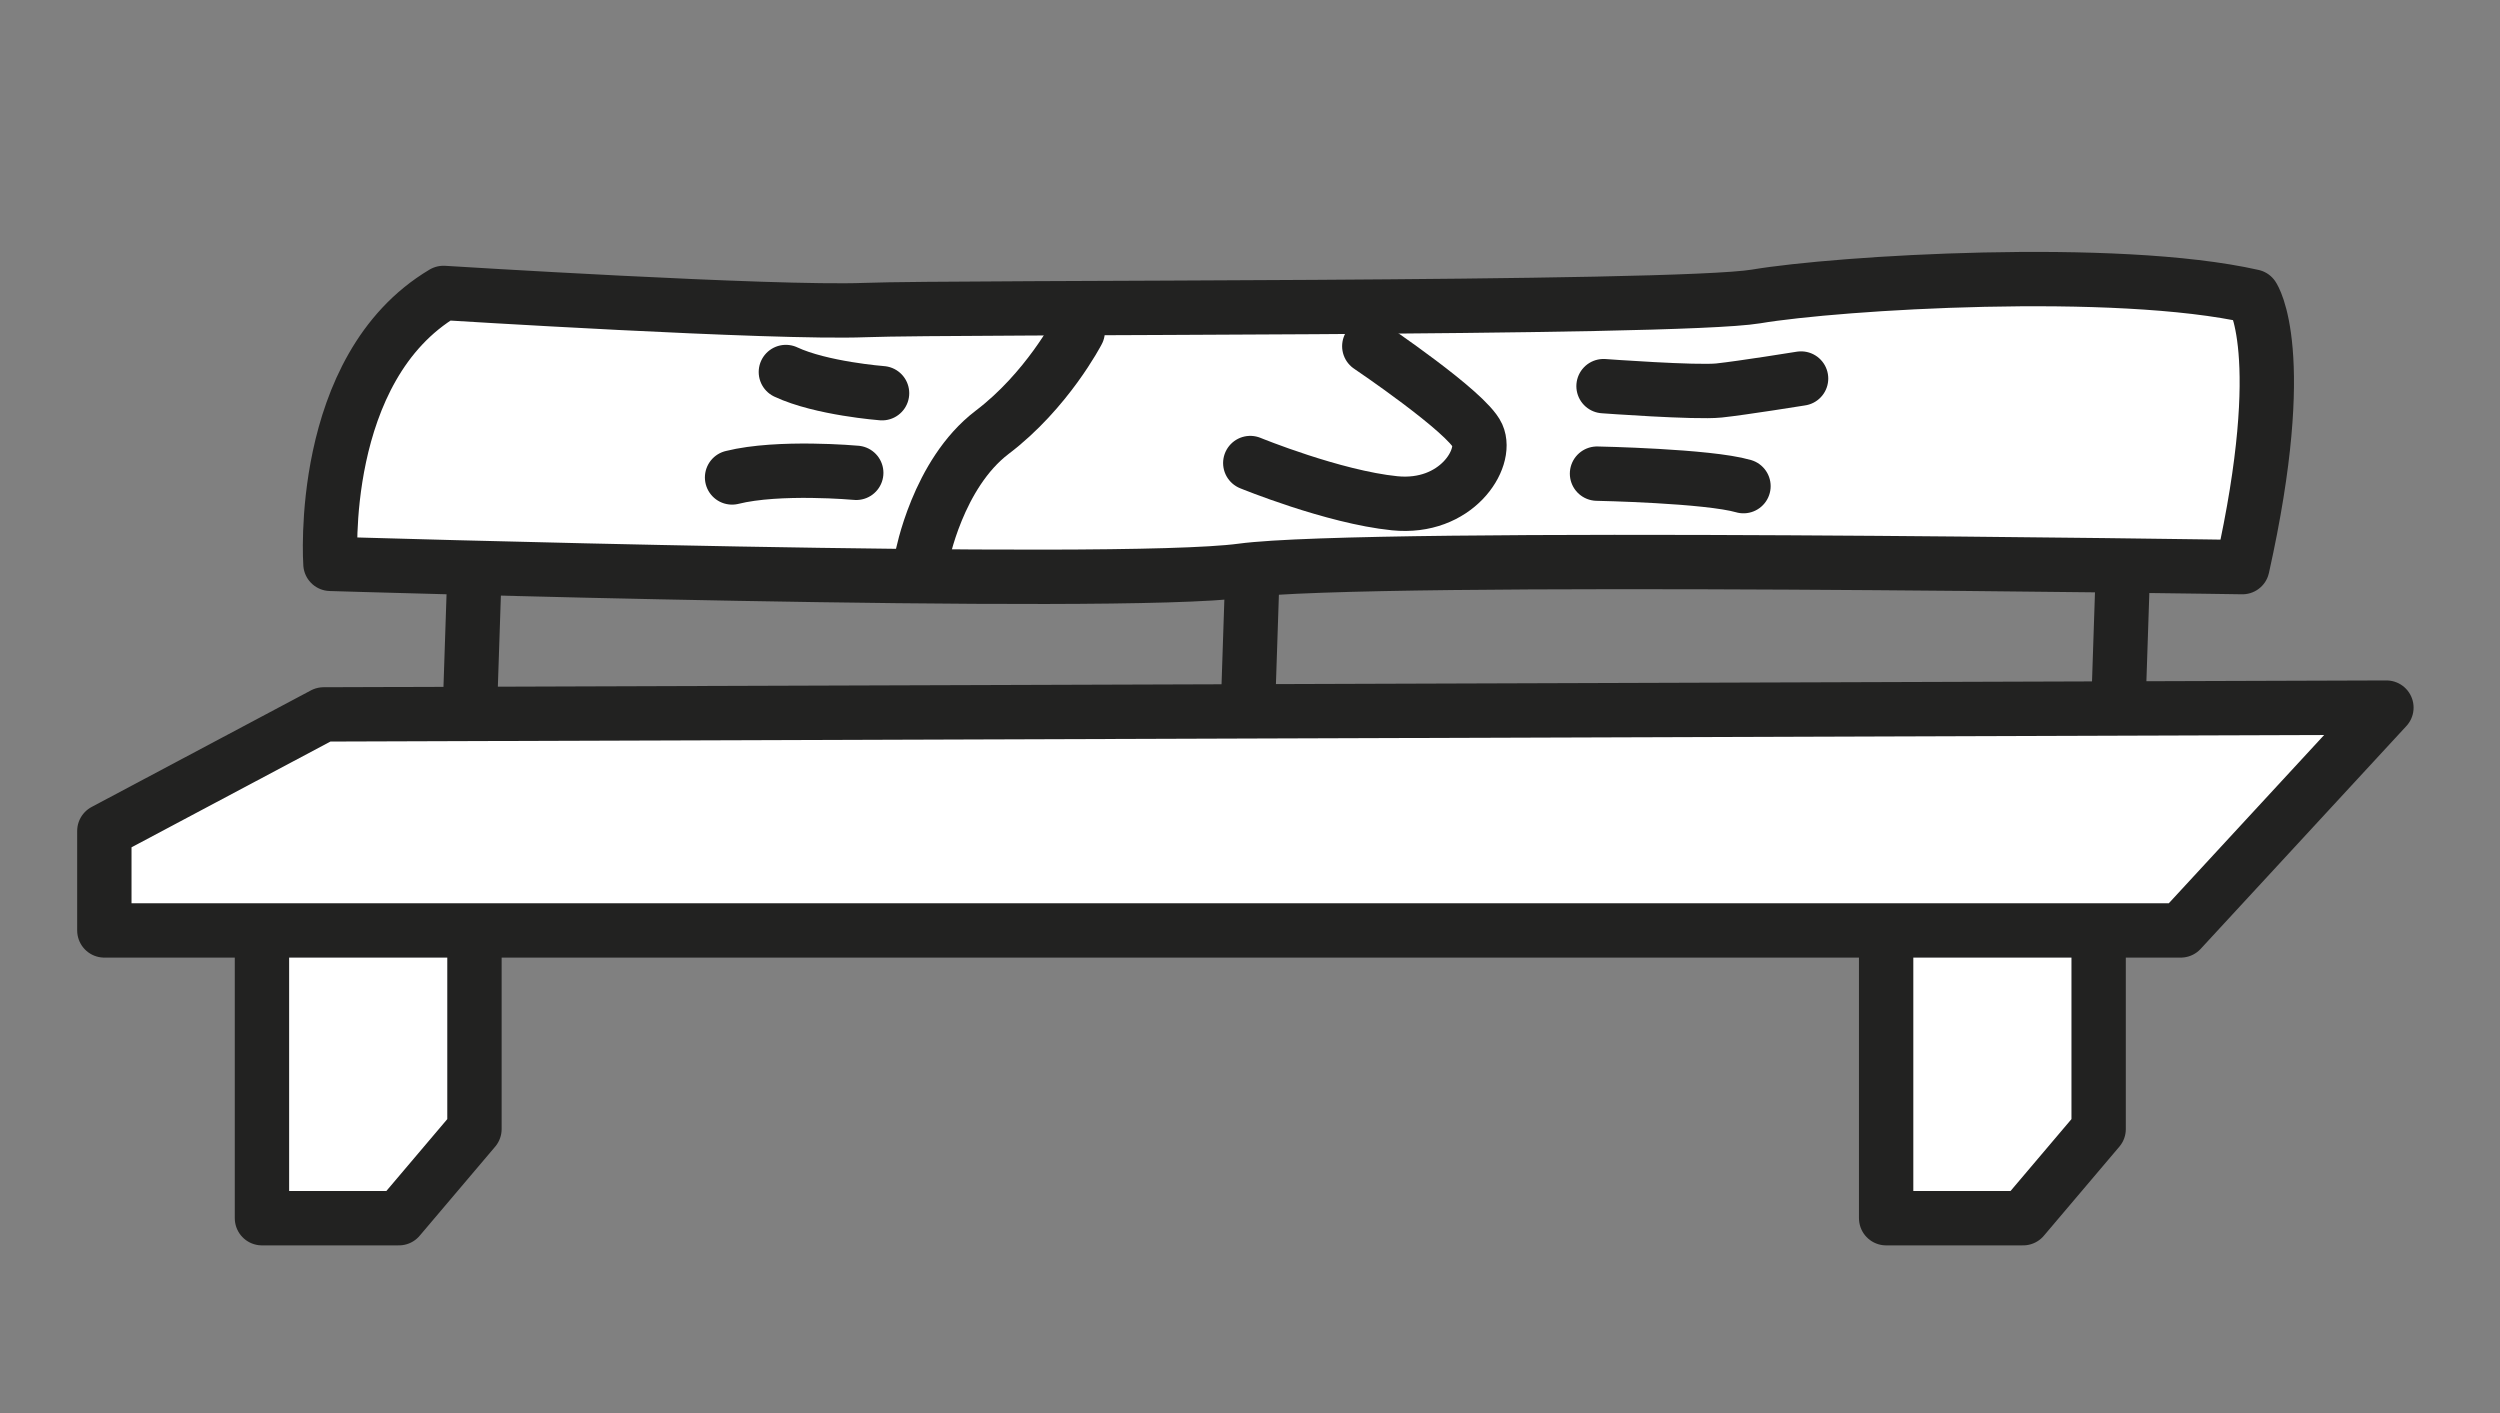
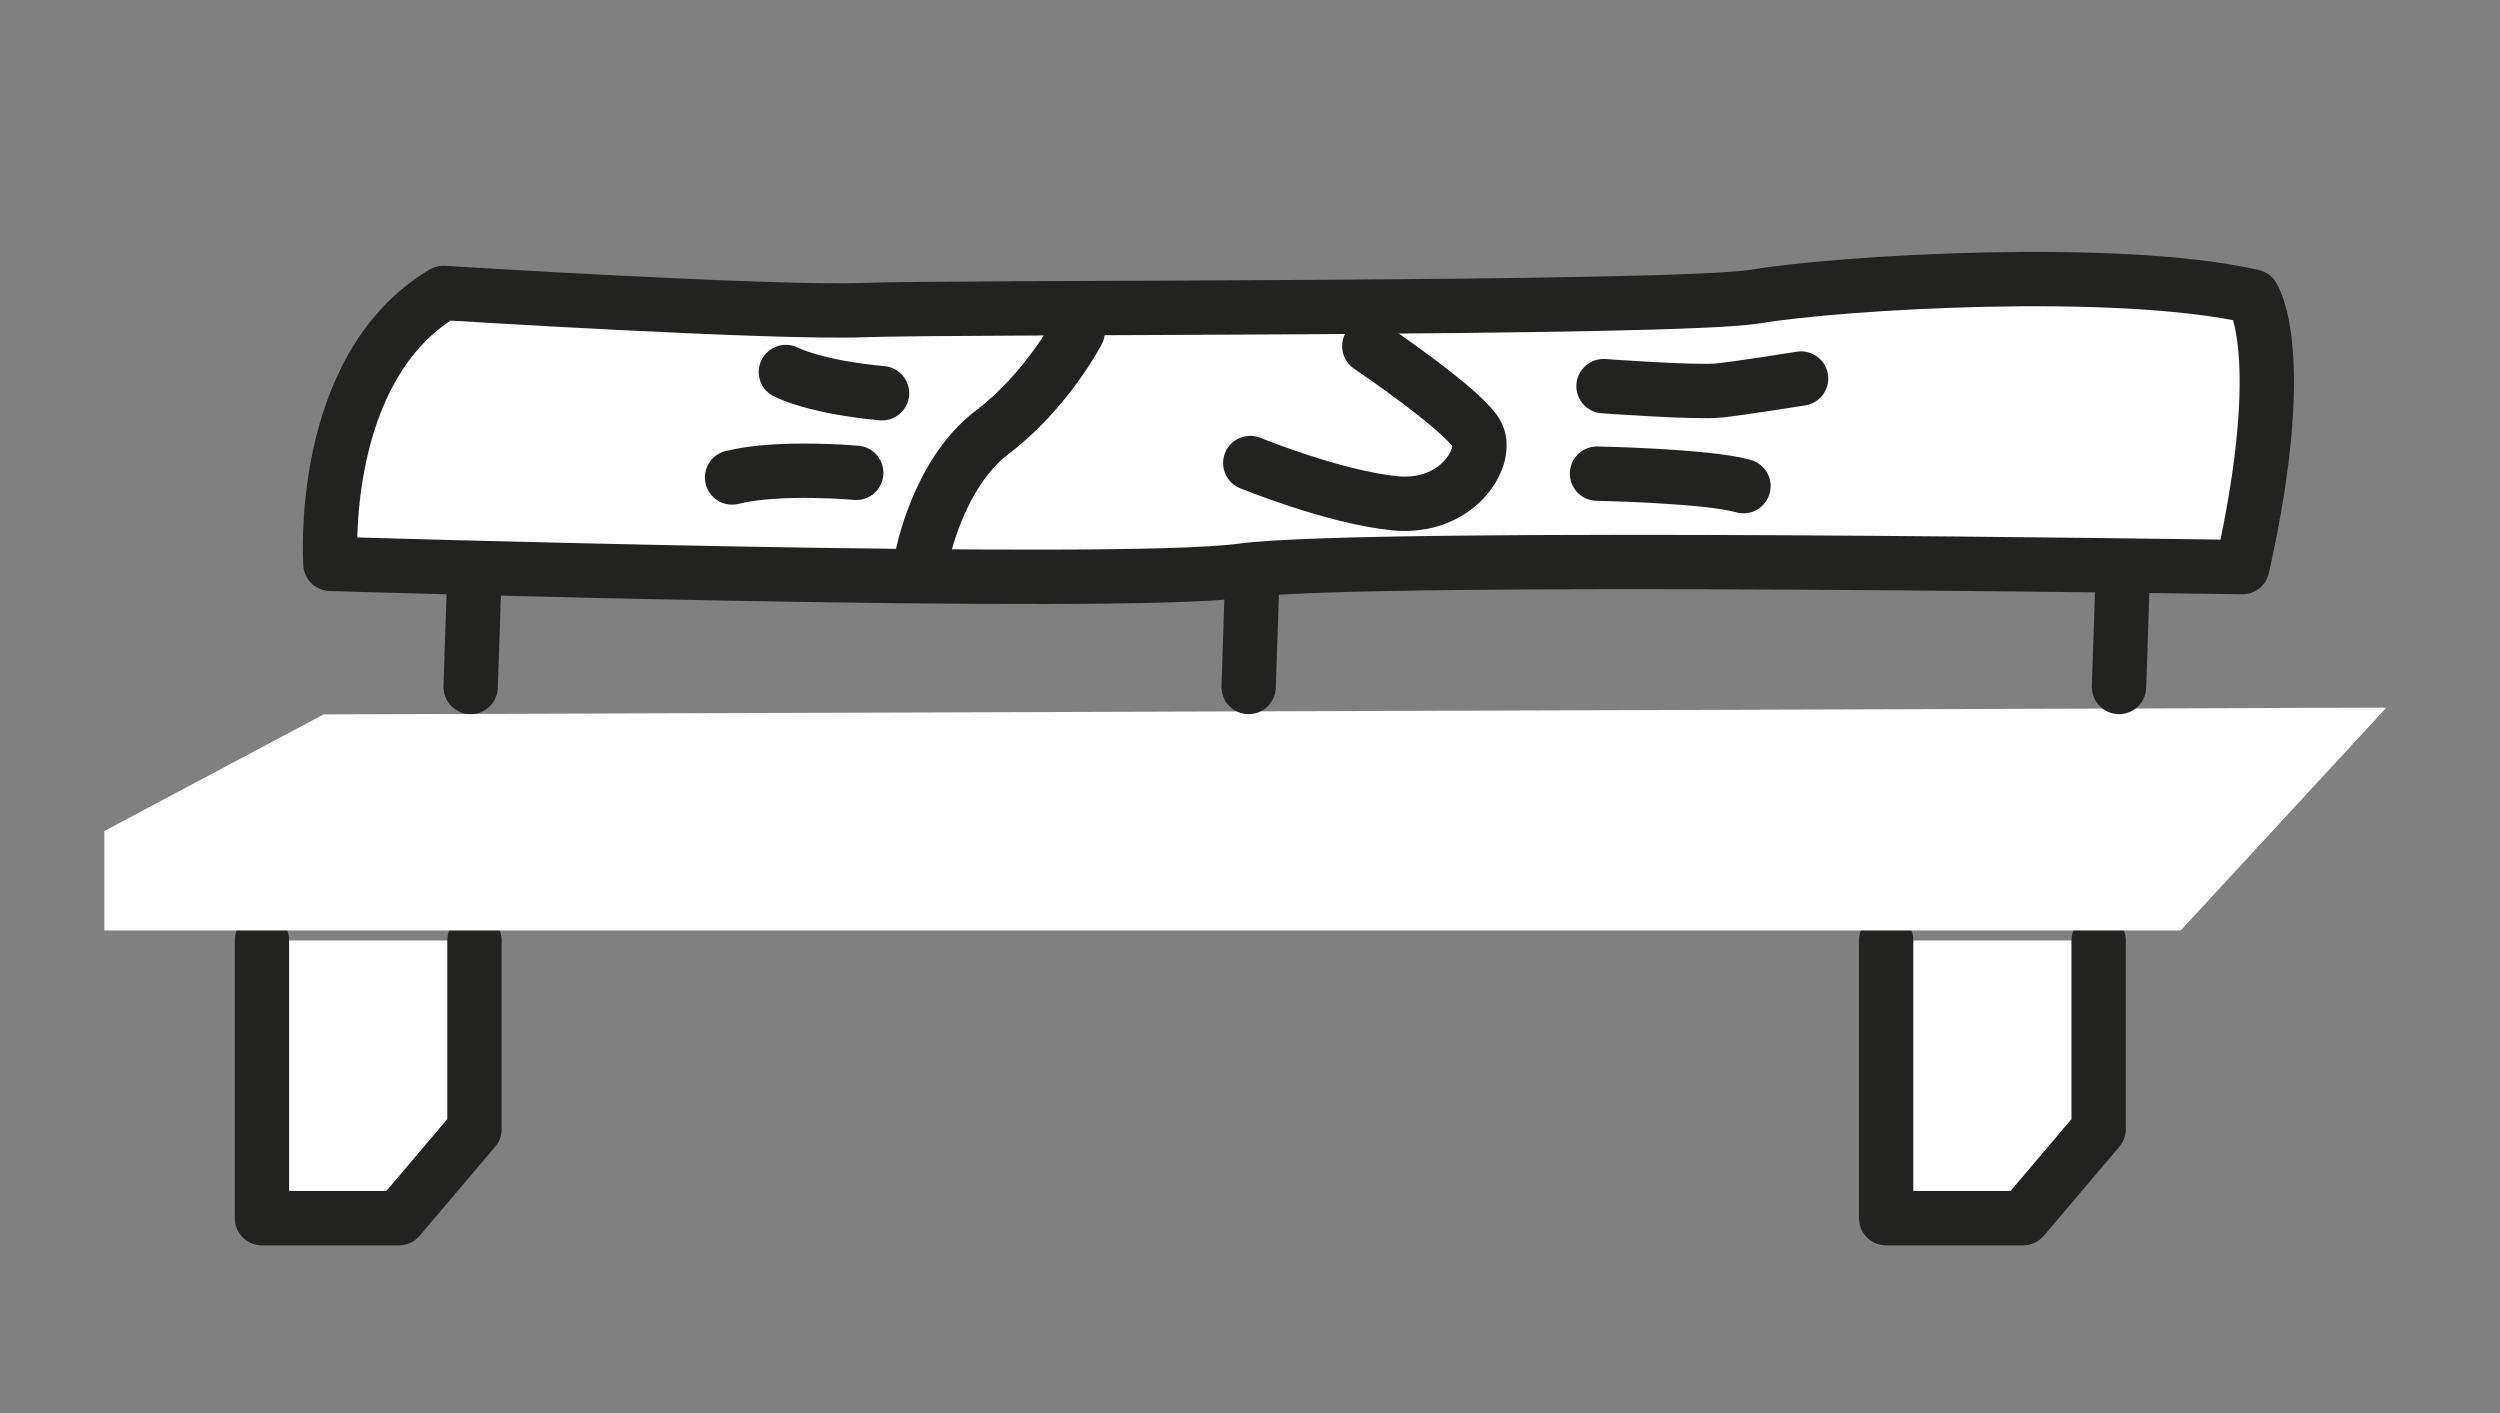
<svg xmlns="http://www.w3.org/2000/svg" version="1.1" width="92" height="52" viewBox="0 0 92 52">
  <rect x="0" y="0" width="92" height="52" fill="#808080" stroke="none" />
  <svg id="uuid-c7ecad28-7f95-437e-a1ac-8de42f1f2e56" data-name="5 Berlingen" width="92.33" height="63.81" viewBox="0 0 92.33 63.81" x="0" y="-6">
    <defs>
      <style>
      .uuid-dddc72cf-9d38-42f3-959e-f410d3153060, .uuid-fff3896e-cdb7-432e-802a-a22708976a1b {
        fill: none;
      }

      .uuid-6af123e2-8c5b-4669-9af3-4c490517a18f {
        fill: #fff;
      }

      .uuid-fff3896e-cdb7-432e-802a-a22708976a1b {
        stroke: #222221;
        stroke-linecap: round;
        stroke-linejoin: round;
        stroke-width: 2px;
      }

      .uuid-14592026-bedc-48de-b7a0-d55238943168 {
        clip-path: url(#uuid-a96c5a42-b55a-486d-bb4e-1519b239c77f);
      }

      .uuid-3f676fe0-fc17-4b5a-9085-b7e443f81aa0 {
        clip-path: url(#uuid-5e9dc776-7ebe-4e2a-be03-21d954641bc1);
      }

      .uuid-d95c2eb7-4535-4092-9d6e-41f20bdbd1be {
        clip-path: url(#uuid-eb81d9a1-a13f-4c27-8dee-34bedfbf11a2);
      }

      .uuid-3de0d341-e932-46a1-a1fc-2e9abbd44869 {
        clip-path: url(#uuid-f8bfe49f-e837-4721-ad29-2919e95ed8ae);
      }
    </style>
      <clipPath id="uuid-f8bfe49f-e837-4721-ad29-2919e95ed8ae">
        <rect class="uuid-dddc72cf-9d38-42f3-959e-f410d3153060" x="2.84" y="15.27" width="85.98" height="36.56" />
      </clipPath>
      <clipPath id="uuid-a96c5a42-b55a-486d-bb4e-1519b239c77f">
        <rect class="uuid-dddc72cf-9d38-42f3-959e-f410d3153060" x="2.84" y="15.27" width="85.98" height="36.56" />
      </clipPath>
      <clipPath id="uuid-eb81d9a1-a13f-4c27-8dee-34bedfbf11a2">
        <rect class="uuid-dddc72cf-9d38-42f3-959e-f410d3153060" x="2.84" y="15.27" width="85.98" height="36.56" />
      </clipPath>
      <clipPath id="uuid-5e9dc776-7ebe-4e2a-be03-21d954641bc1">
        <rect class="uuid-dddc72cf-9d38-42f3-959e-f410d3153060" x="2.84" y="15.27" width="85.98" height="36.56" />
      </clipPath>
    </defs>
    <polyline class="uuid-6af123e2-8c5b-4669-9af3-4c490517a18f" points="9.64 40.61 9.64 50.83 14.68 50.83 17.46 47.55 17.46 40.61" />
    <g class="uuid-3de0d341-e932-46a1-a1fc-2e9abbd44869">
      <polyline class="uuid-fff3896e-cdb7-432e-802a-a22708976a1b" points="9.64 40.61 9.64 50.83 14.68 50.83 17.46 47.55 17.46 40.61" />
    </g>
    <polyline class="uuid-6af123e2-8c5b-4669-9af3-4c490517a18f" points="69.41 40.61 69.41 50.83 74.45 50.83 77.23 47.55 77.23 40.61" />
    <g class="uuid-14592026-bedc-48de-b7a0-d55238943168">
      <polyline class="uuid-fff3896e-cdb7-432e-802a-a22708976a1b" points="69.41 40.61 69.41 50.83 74.45 50.83 77.23 47.55 77.23 40.61" />
    </g>
    <polygon class="uuid-6af123e2-8c5b-4669-9af3-4c490517a18f" points="11.91 32.29 3.84 36.58 3.84 40.24 80.25 40.24 87.82 32.04 11.91 32.29" />
    <g class="uuid-d95c2eb7-4535-4092-9d6e-41f20bdbd1be">
-       <polygon class="uuid-fff3896e-cdb7-432e-802a-a22708976a1b" points="11.91 32.29 3.84 36.58 3.84 40.24 80.25 40.24 87.82 32.04 11.91 32.29" />
      <path class="uuid-6af123e2-8c5b-4669-9af3-4c490517a18f" d="M12.16,26.74s-.5-7.19,4.16-9.96c0,0,12.11,.76,15.51,.63,3.41-.13,29.76,0,32.79-.5,3.03-.51,13.24-1.14,18.28,0,0,0,1.39,2.02-.38,9.96,0,0-32.15-.5-36.82,.13-4.67,.63-33.54-.25-33.54-.25" />
      <path class="uuid-fff3896e-cdb7-432e-802a-a22708976a1b" d="M12.16,26.74s-.5-7.19,4.16-9.96c0,0,12.11,.76,15.51,.63,3.41-.13,29.76,0,32.79-.5,3.03-.51,13.24-1.14,18.28,0,0,0,1.39,2.02-.38,9.96,0,0-32.15-.5-36.82,.13-4.67,.63-33.54-.25-33.54-.25Z" />
    </g>
    <path class="uuid-fff3896e-cdb7-432e-802a-a22708976a1b" d="M78.11,27.37l-.13,3.91m-31.9-3.91l-.13,3.91m-28.5-3.91l-.13,3.91" />
    <g class="uuid-3f676fe0-fc17-4b5a-9085-b7e443f81aa0">
      <path class="uuid-6af123e2-8c5b-4669-9af3-4c490517a18f" d="M33.93,26.51s.57-3.07,2.58-4.6c2.02-1.53,3.15-3.71,3.15-3.71" />
      <path class="uuid-fff3896e-cdb7-432e-802a-a22708976a1b" d="M33.93,26.51s.57-3.07,2.58-4.6c2.02-1.53,3.15-3.71,3.15-3.71" />
      <path class="uuid-6af123e2-8c5b-4669-9af3-4c490517a18f" d="M50.39,18.74s3.59,2.42,3.98,3.28c.39,.86-.78,2.73-3.05,2.5-2.26-.23-5.31-1.48-5.31-1.48" />
      <path class="uuid-fff3896e-cdb7-432e-802a-a22708976a1b" d="M50.39,18.74s3.59,2.42,3.98,3.28c.39,.86-.78,2.73-3.05,2.5-2.26-.23-5.31-1.48-5.31-1.48" />
      <path class="uuid-6af123e2-8c5b-4669-9af3-4c490517a18f" d="M59.01,20.21s3.4,.25,4.25,.16c.85-.09,3.02-.44,3.02-.44" />
      <path class="uuid-fff3896e-cdb7-432e-802a-a22708976a1b" d="M59.01,20.21s3.4,.25,4.25,.16c.85-.09,3.02-.44,3.02-.44" />
      <path class="uuid-6af123e2-8c5b-4669-9af3-4c490517a18f" d="M58.77,23.43s4.08,.08,5.39,.46" />
      <path class="uuid-fff3896e-cdb7-432e-802a-a22708976a1b" d="M58.77,23.43s4.08,.08,5.39,.46" />
      <path class="uuid-6af123e2-8c5b-4669-9af3-4c490517a18f" d="M32.46,20.47s-2.24-.17-3.54-.78" />
      <path class="uuid-fff3896e-cdb7-432e-802a-a22708976a1b" d="M32.46,20.47s-2.24-.17-3.54-.78" />
      <path class="uuid-6af123e2-8c5b-4669-9af3-4c490517a18f" d="M31.51,23.4s-2.85-.26-4.57,.17" />
      <path class="uuid-fff3896e-cdb7-432e-802a-a22708976a1b" d="M31.51,23.4s-2.85-.26-4.57,.17" />
    </g>
  </svg>
</svg>